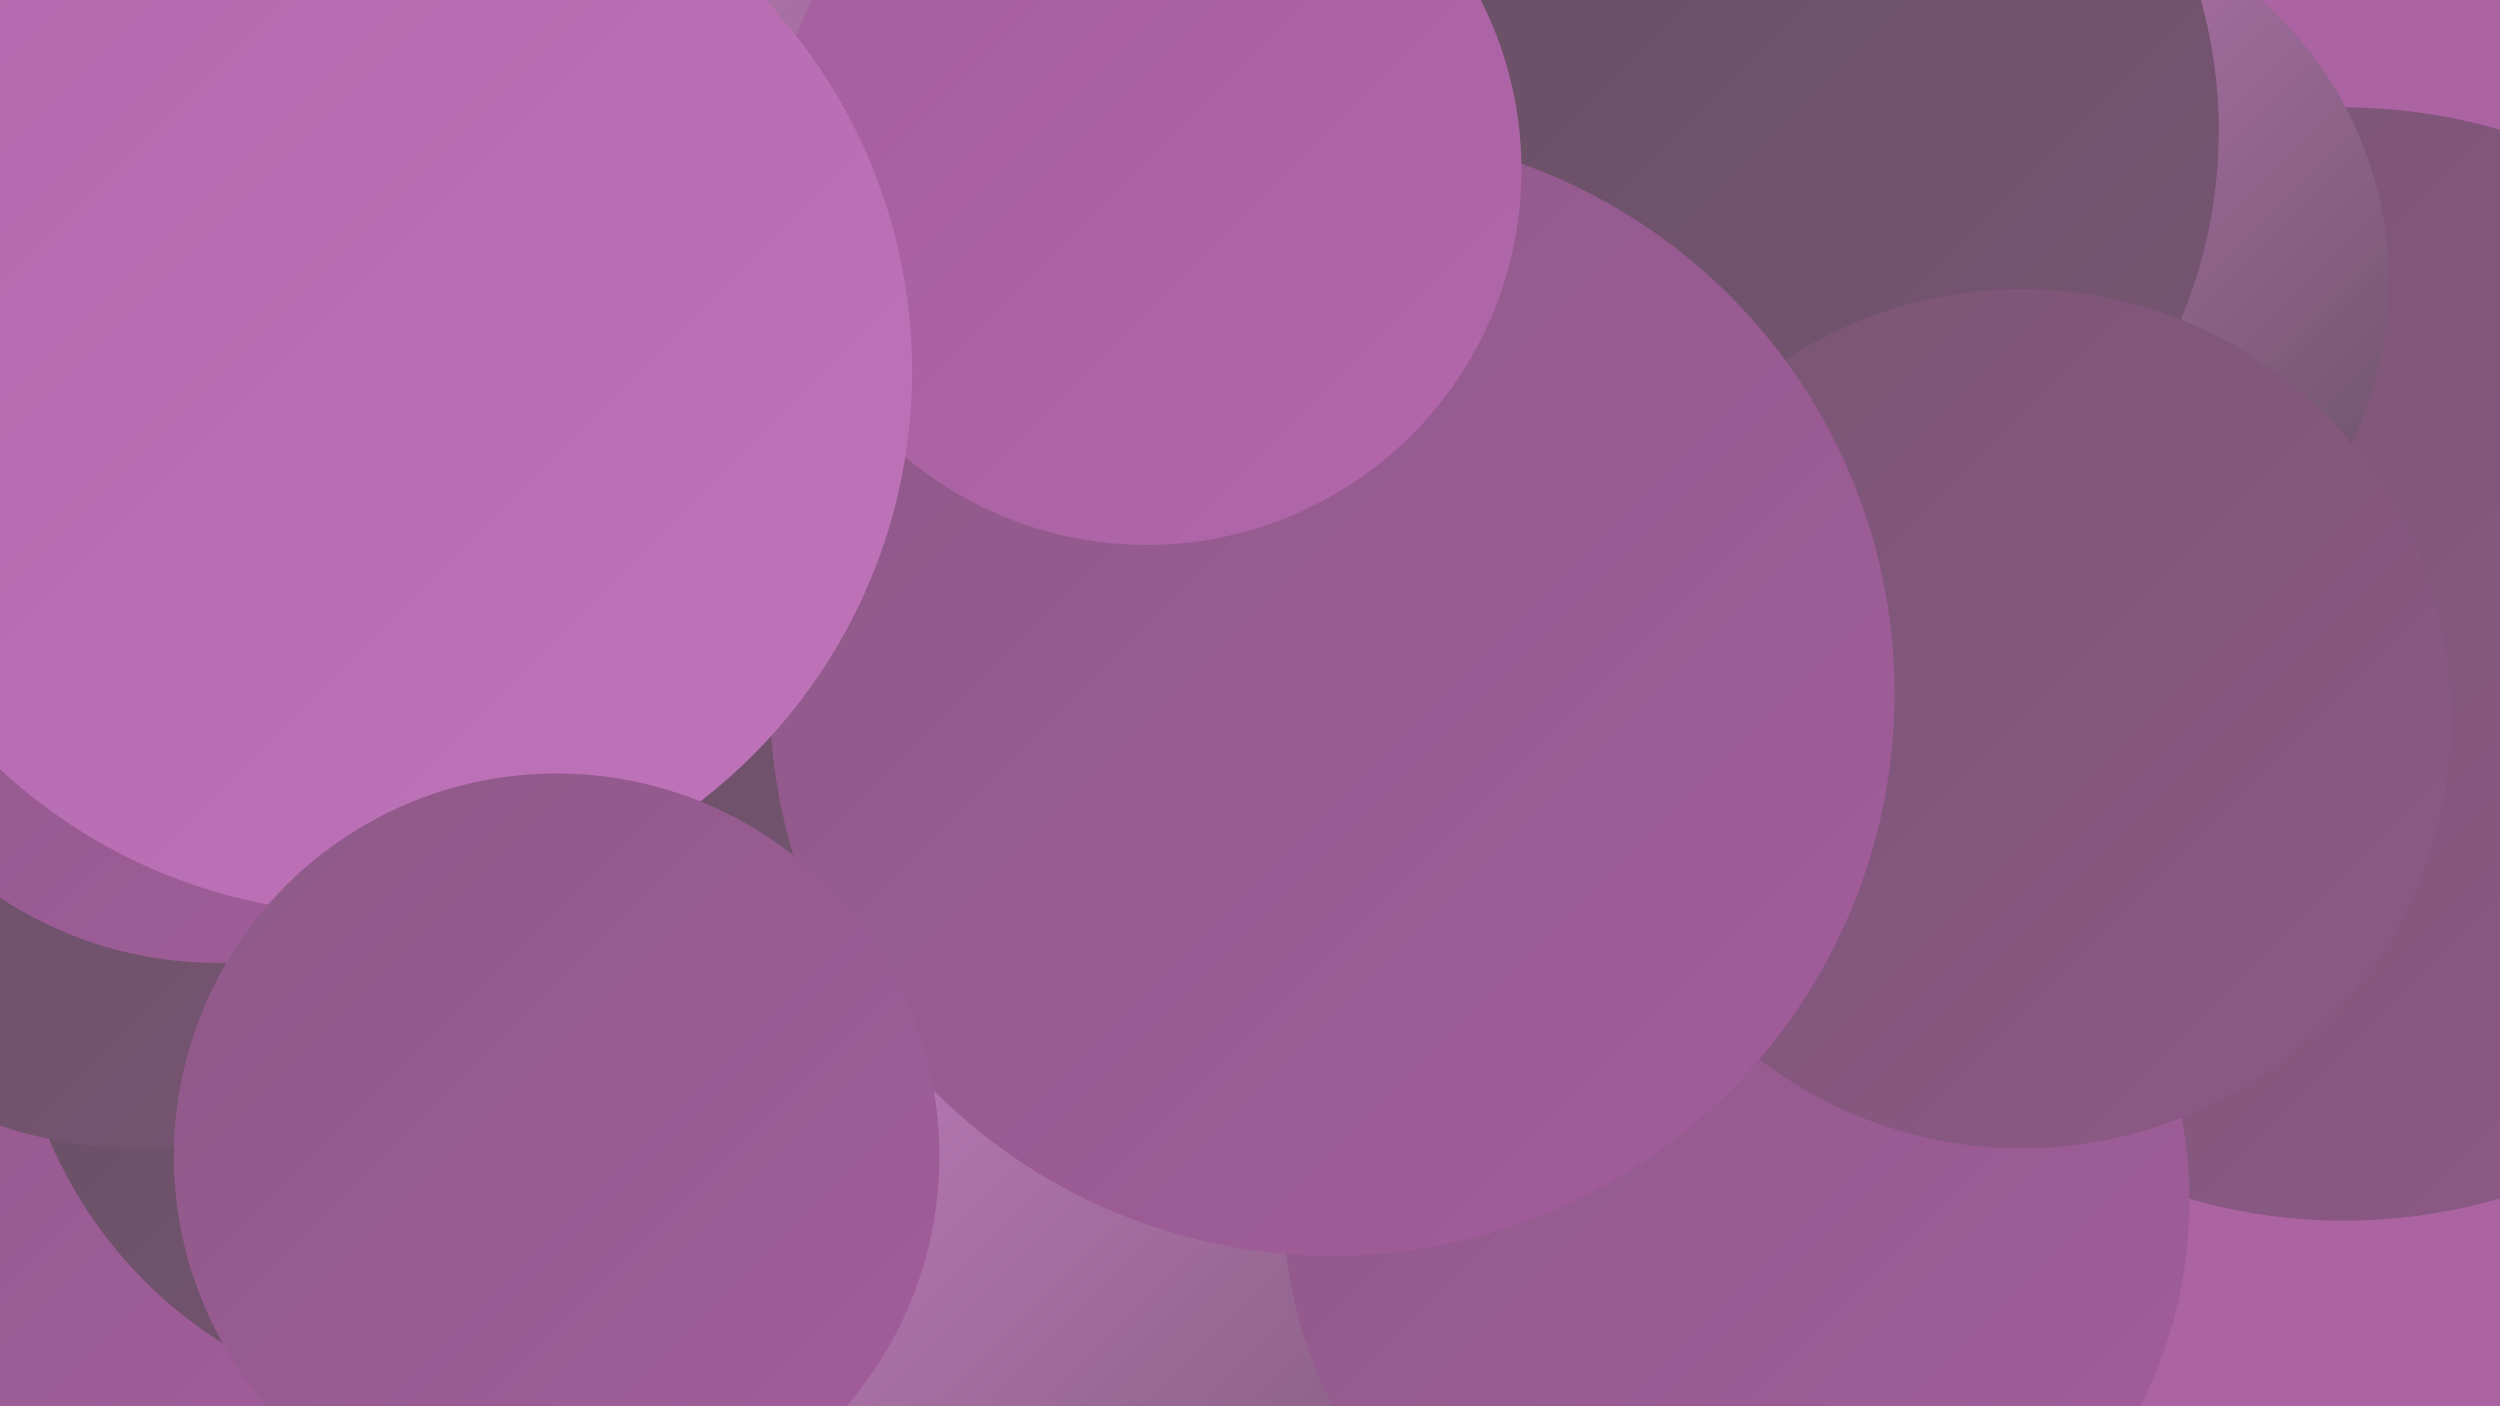
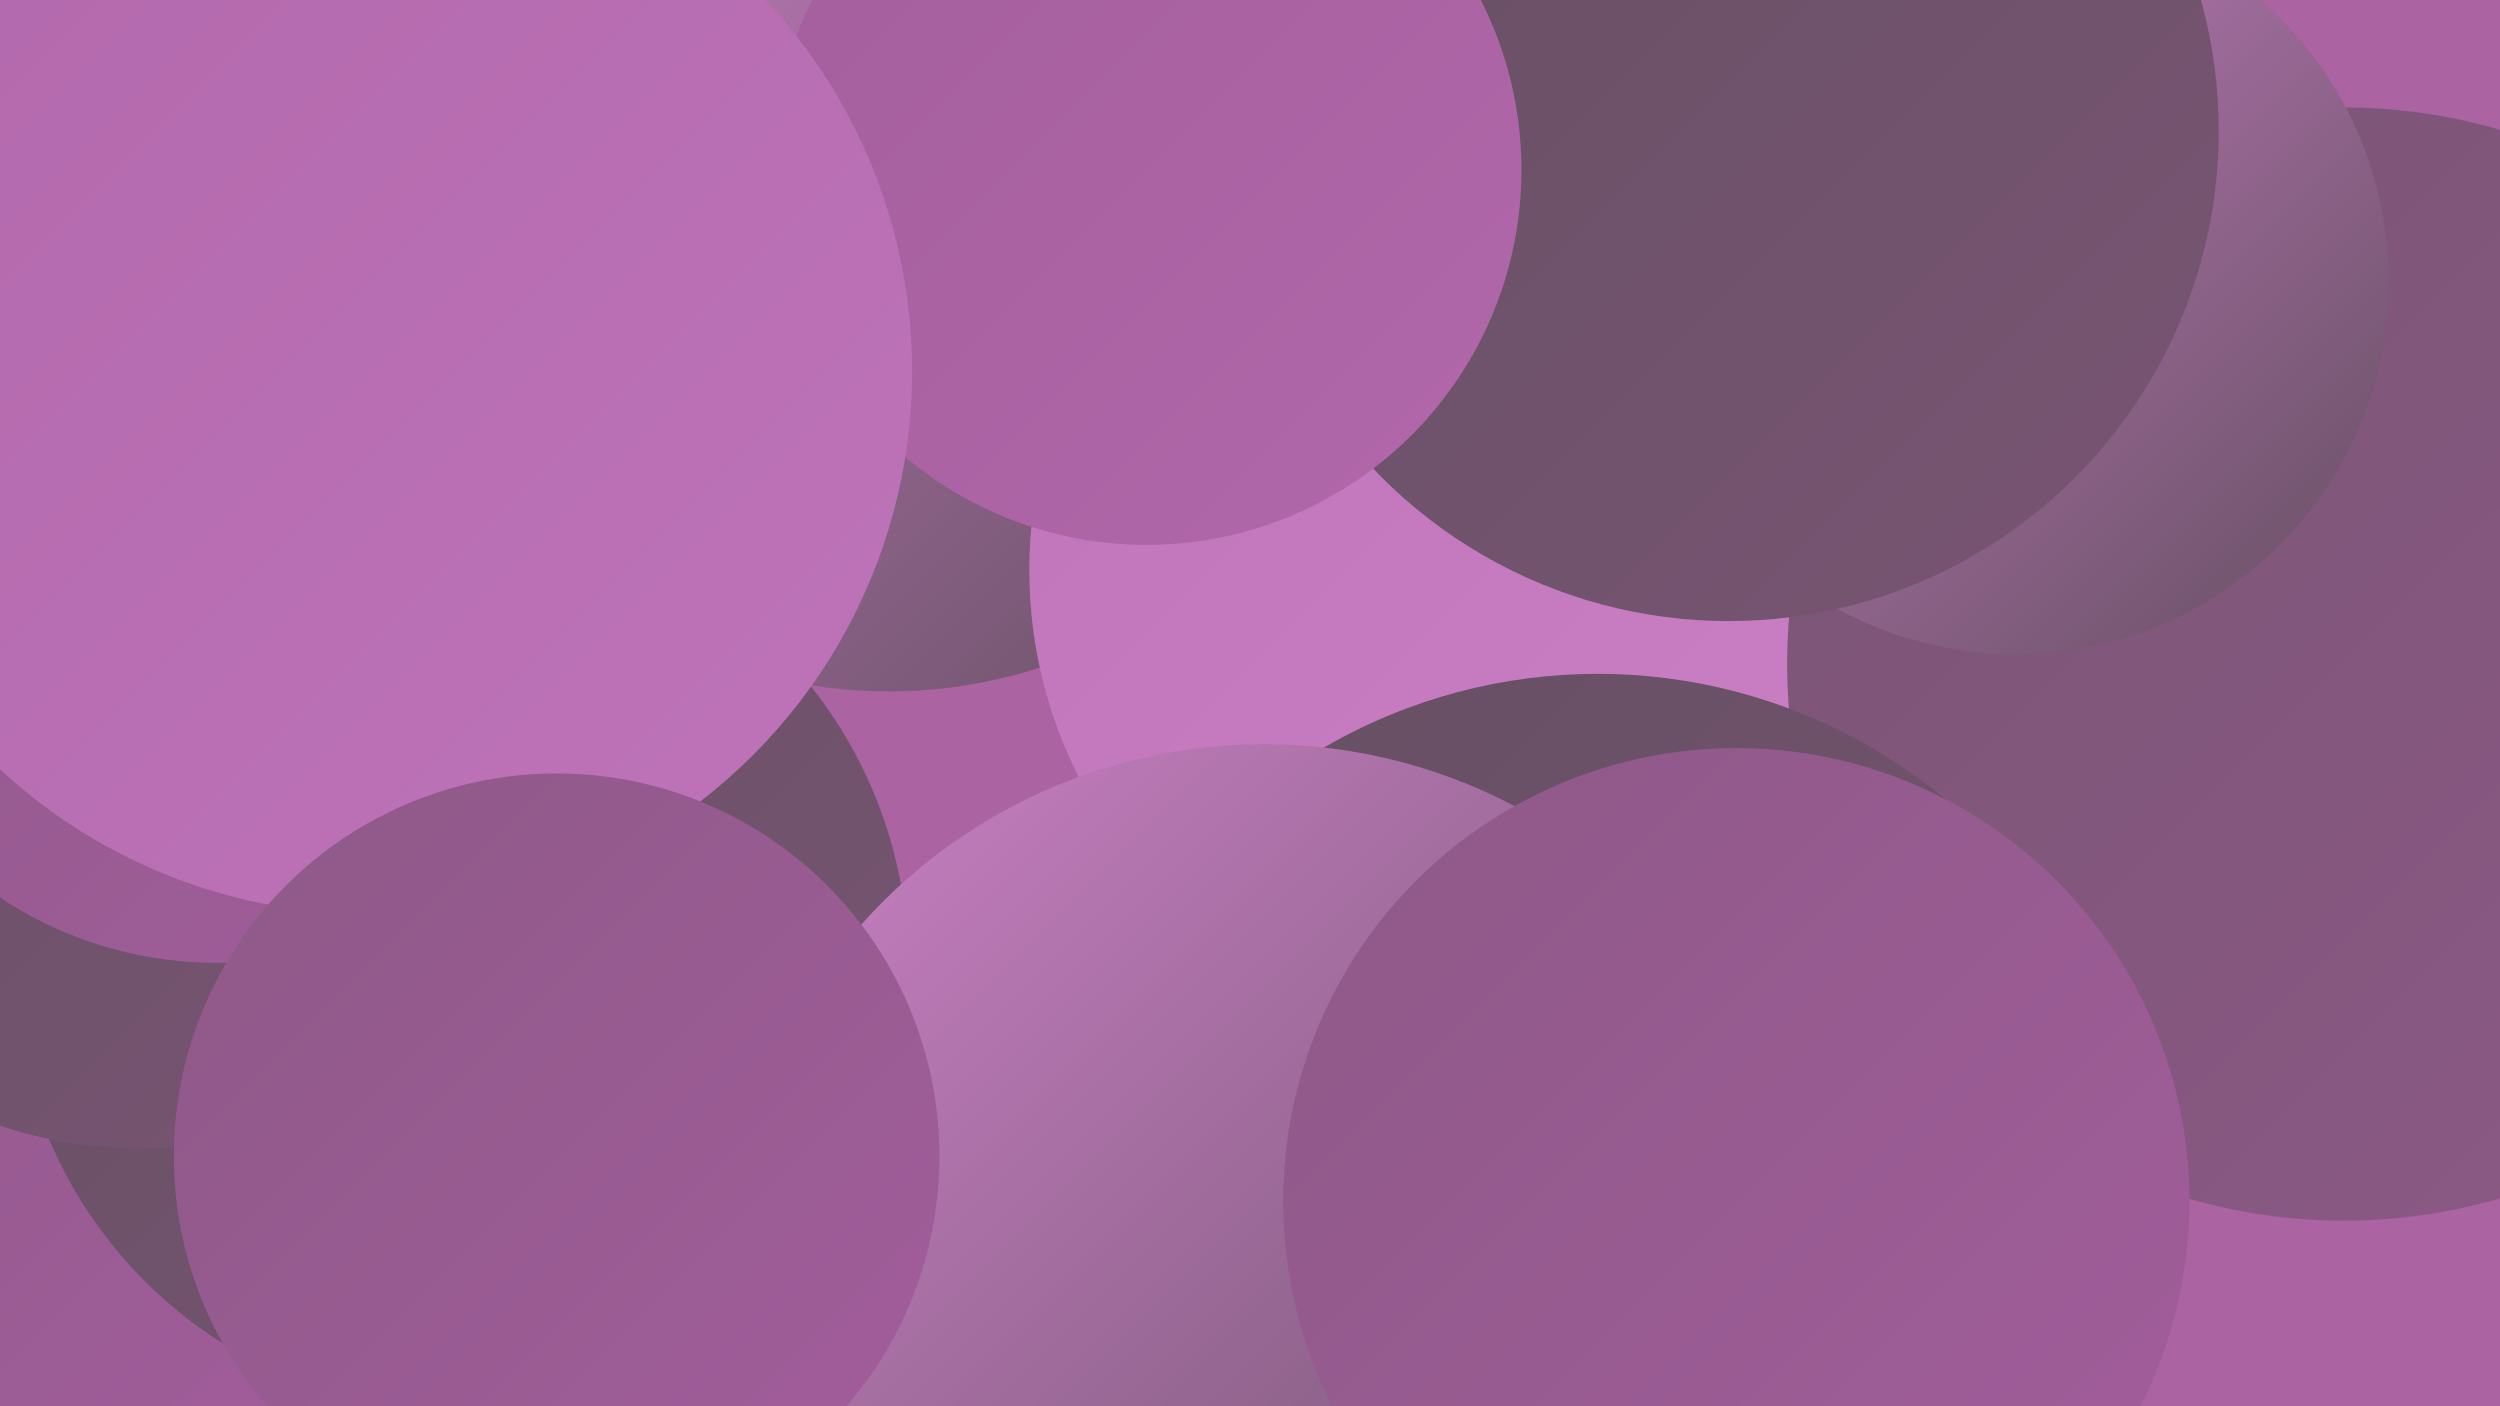
<svg xmlns="http://www.w3.org/2000/svg" width="1280" height="720">
  <defs>
    <linearGradient id="grad0" x1="0%" y1="0%" x2="100%" y2="100%">
      <stop offset="0%" style="stop-color:#654f62;stop-opacity:1" />
      <stop offset="100%" style="stop-color:#795574;stop-opacity:1" />
    </linearGradient>
    <linearGradient id="grad1" x1="0%" y1="0%" x2="100%" y2="100%">
      <stop offset="0%" style="stop-color:#795574;stop-opacity:1" />
      <stop offset="100%" style="stop-color:#8d5987;stop-opacity:1" />
    </linearGradient>
    <linearGradient id="grad2" x1="0%" y1="0%" x2="100%" y2="100%">
      <stop offset="0%" style="stop-color:#8d5987;stop-opacity:1" />
      <stop offset="100%" style="stop-color:#a35d9c;stop-opacity:1" />
    </linearGradient>
    <linearGradient id="grad3" x1="0%" y1="0%" x2="100%" y2="100%">
      <stop offset="0%" style="stop-color:#a35d9c;stop-opacity:1" />
      <stop offset="100%" style="stop-color:#b268ab;stop-opacity:1" />
    </linearGradient>
    <linearGradient id="grad4" x1="0%" y1="0%" x2="100%" y2="100%">
      <stop offset="0%" style="stop-color:#b268ab;stop-opacity:1" />
      <stop offset="100%" style="stop-color:#bf74ba;stop-opacity:1" />
    </linearGradient>
    <linearGradient id="grad5" x1="0%" y1="0%" x2="100%" y2="100%">
      <stop offset="0%" style="stop-color:#bf74ba;stop-opacity:1" />
      <stop offset="100%" style="stop-color:#cc81c7;stop-opacity:1" />
    </linearGradient>
    <linearGradient id="grad6" x1="0%" y1="0%" x2="100%" y2="100%">
      <stop offset="0%" style="stop-color:#cc81c7;stop-opacity:1" />
      <stop offset="100%" style="stop-color:#654f62;stop-opacity:1" />
    </linearGradient>
  </defs>
  <rect width="1280" height="720" fill="#ab63a1" />
  <circle cx="455" cy="102" r="252" fill="url(#grad6)" />
  <circle cx="761" cy="292" r="234" fill="url(#grad5)" />
  <circle cx="1200" cy="340" r="285" fill="url(#grad1)" />
-   <circle cx="141" cy="524" r="280" fill="url(#grad2)" />
  <circle cx="1032" cy="144" r="191" fill="url(#grad6)" />
  <circle cx="191" cy="169" r="212" fill="url(#grad5)" />
  <circle cx="13" cy="554" r="211" fill="url(#grad2)" />
-   <circle cx="427" cy="317" r="252" fill="url(#grad0)" />
  <circle cx="236" cy="494" r="229" fill="url(#grad0)" />
  <circle cx="818" cy="624" r="279" fill="url(#grad0)" />
  <circle cx="885" cy="67" r="251" fill="url(#grad0)" />
  <circle cx="72" cy="359" r="229" fill="url(#grad0)" />
  <circle cx="647" cy="657" r="276" fill="url(#grad6)" />
  <circle cx="889" cy="615" r="232" fill="url(#grad2)" />
-   <circle cx="1035" cy="368" r="220" fill="url(#grad1)" />
-   <circle cx="682" cy="355" r="288" fill="url(#grad2)" />
  <circle cx="587" cy="87" r="192" fill="url(#grad3)" />
  <circle cx="111" cy="292" r="201" fill="url(#grad2)" />
  <circle cx="189" cy="190" r="278" fill="url(#grad4)" />
  <circle cx="285" cy="592" r="196" fill="url(#grad2)" />
</svg>